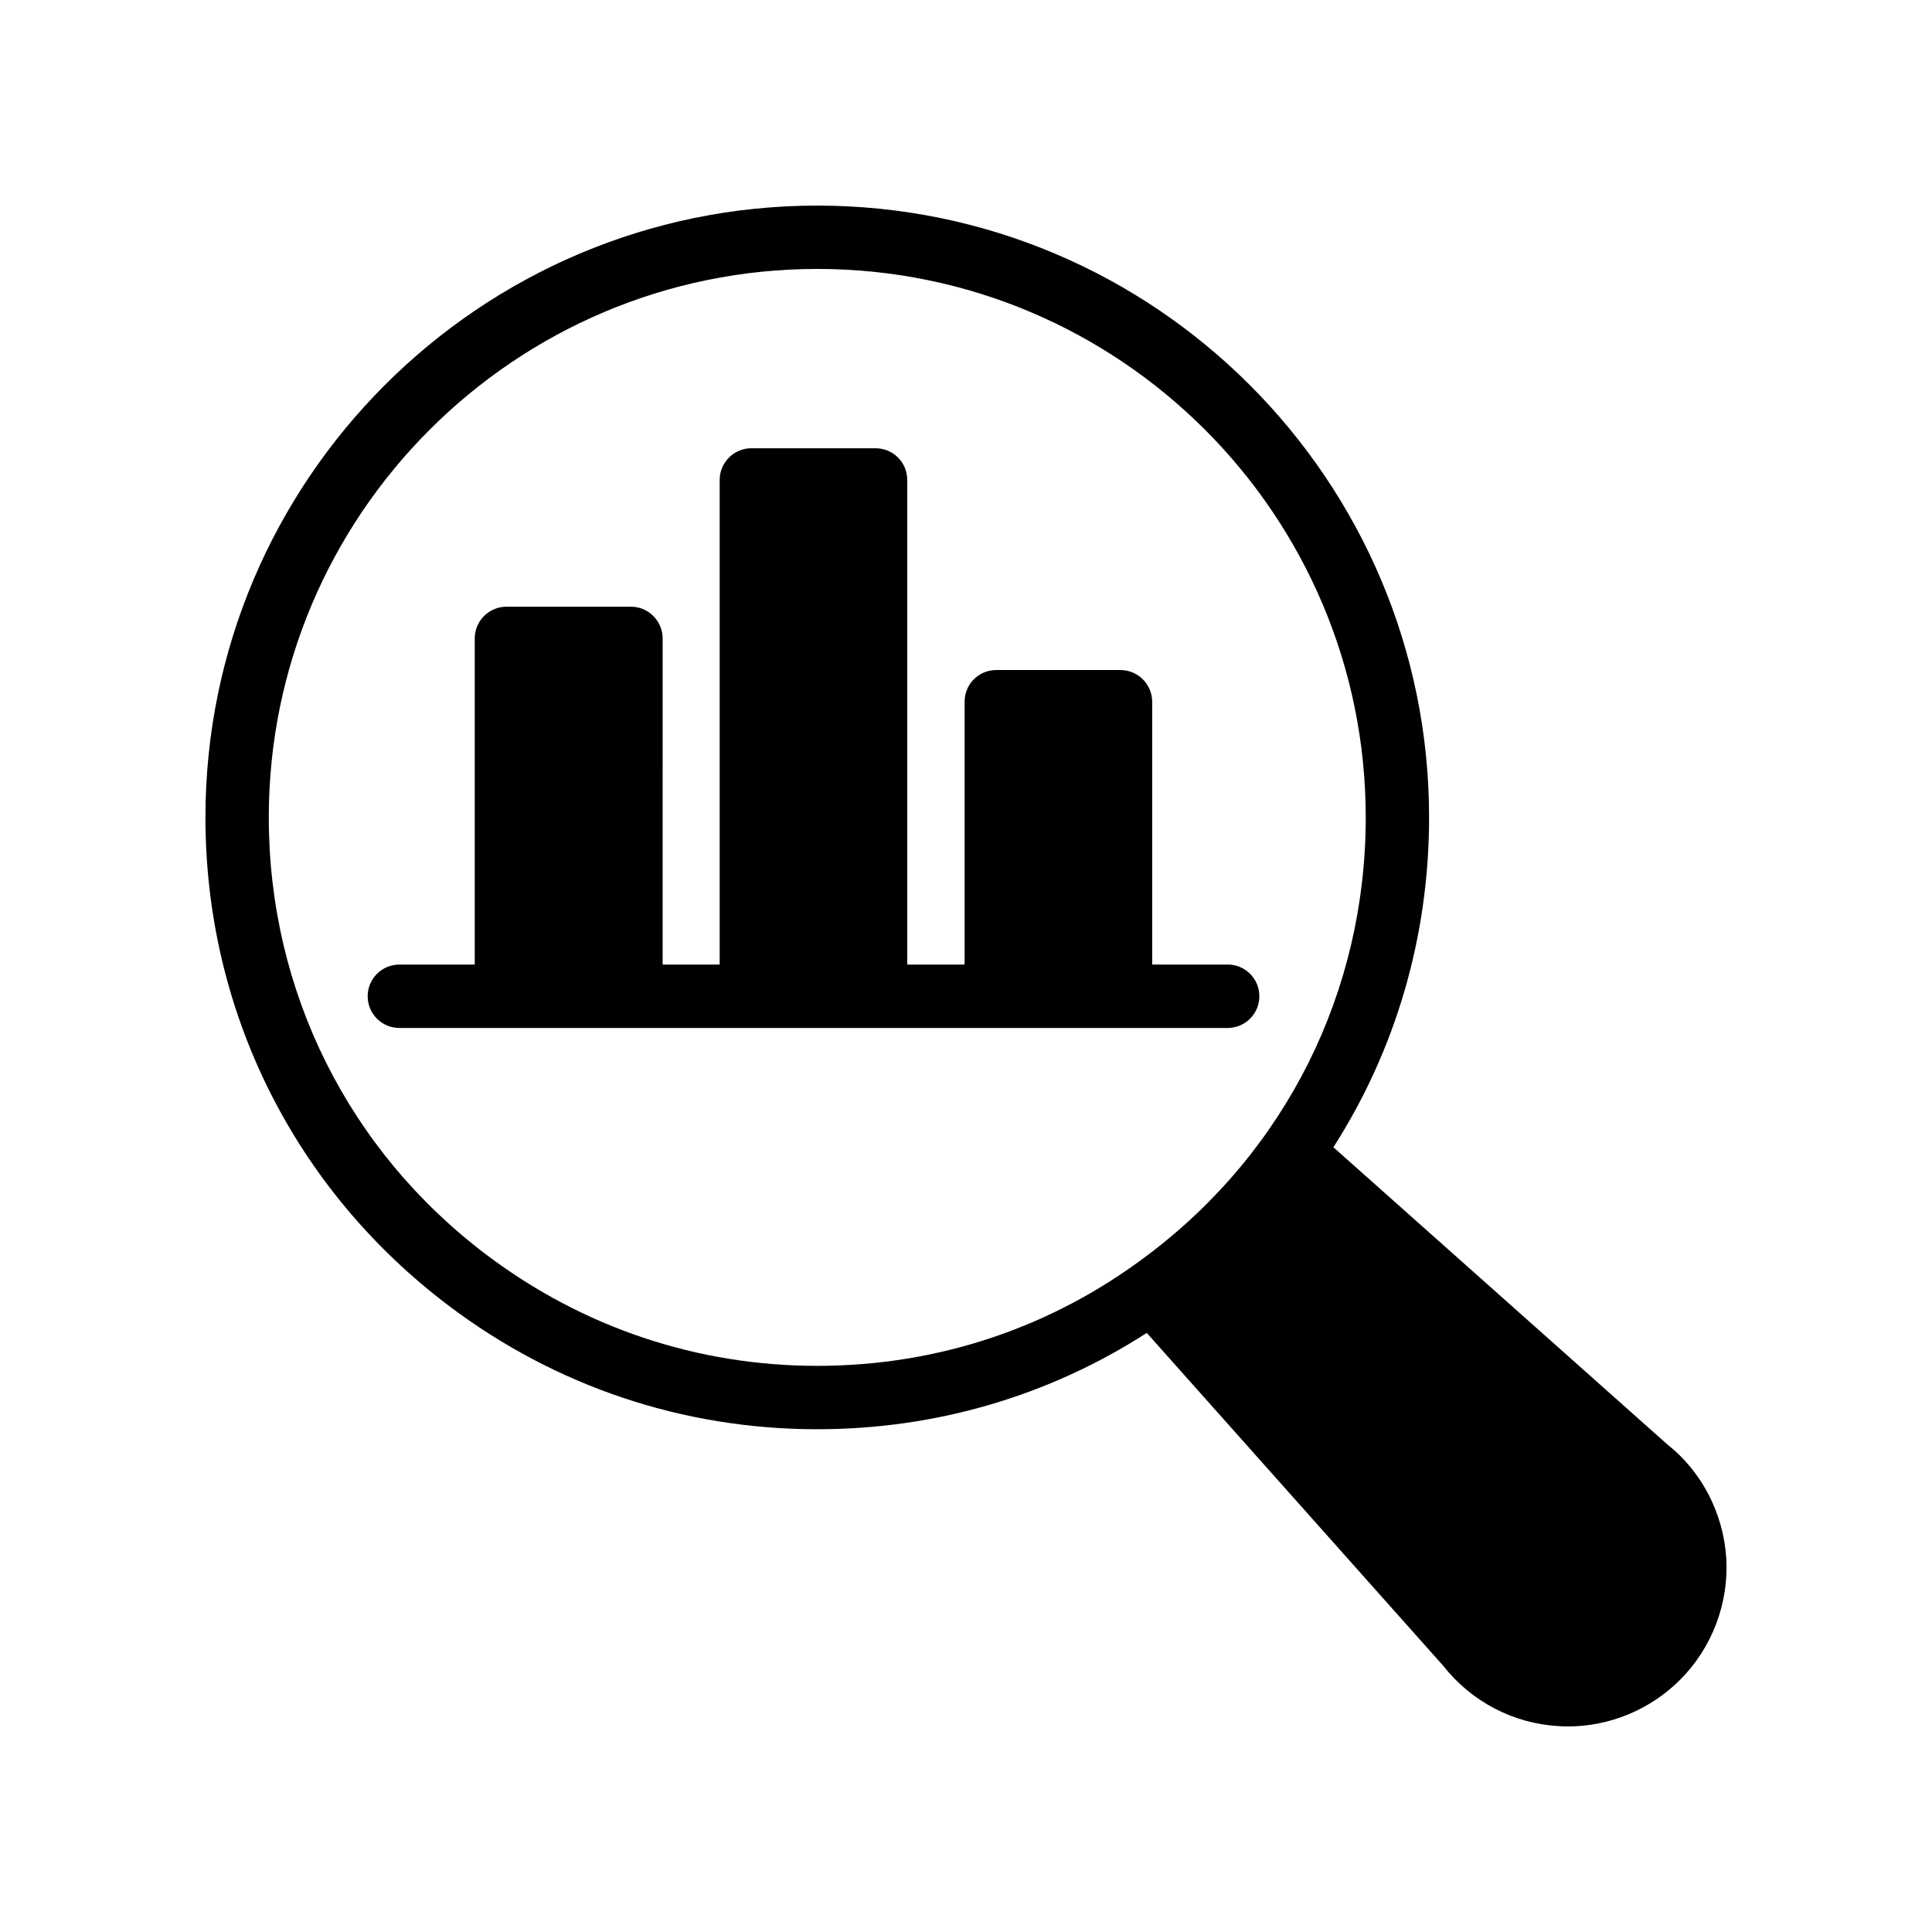
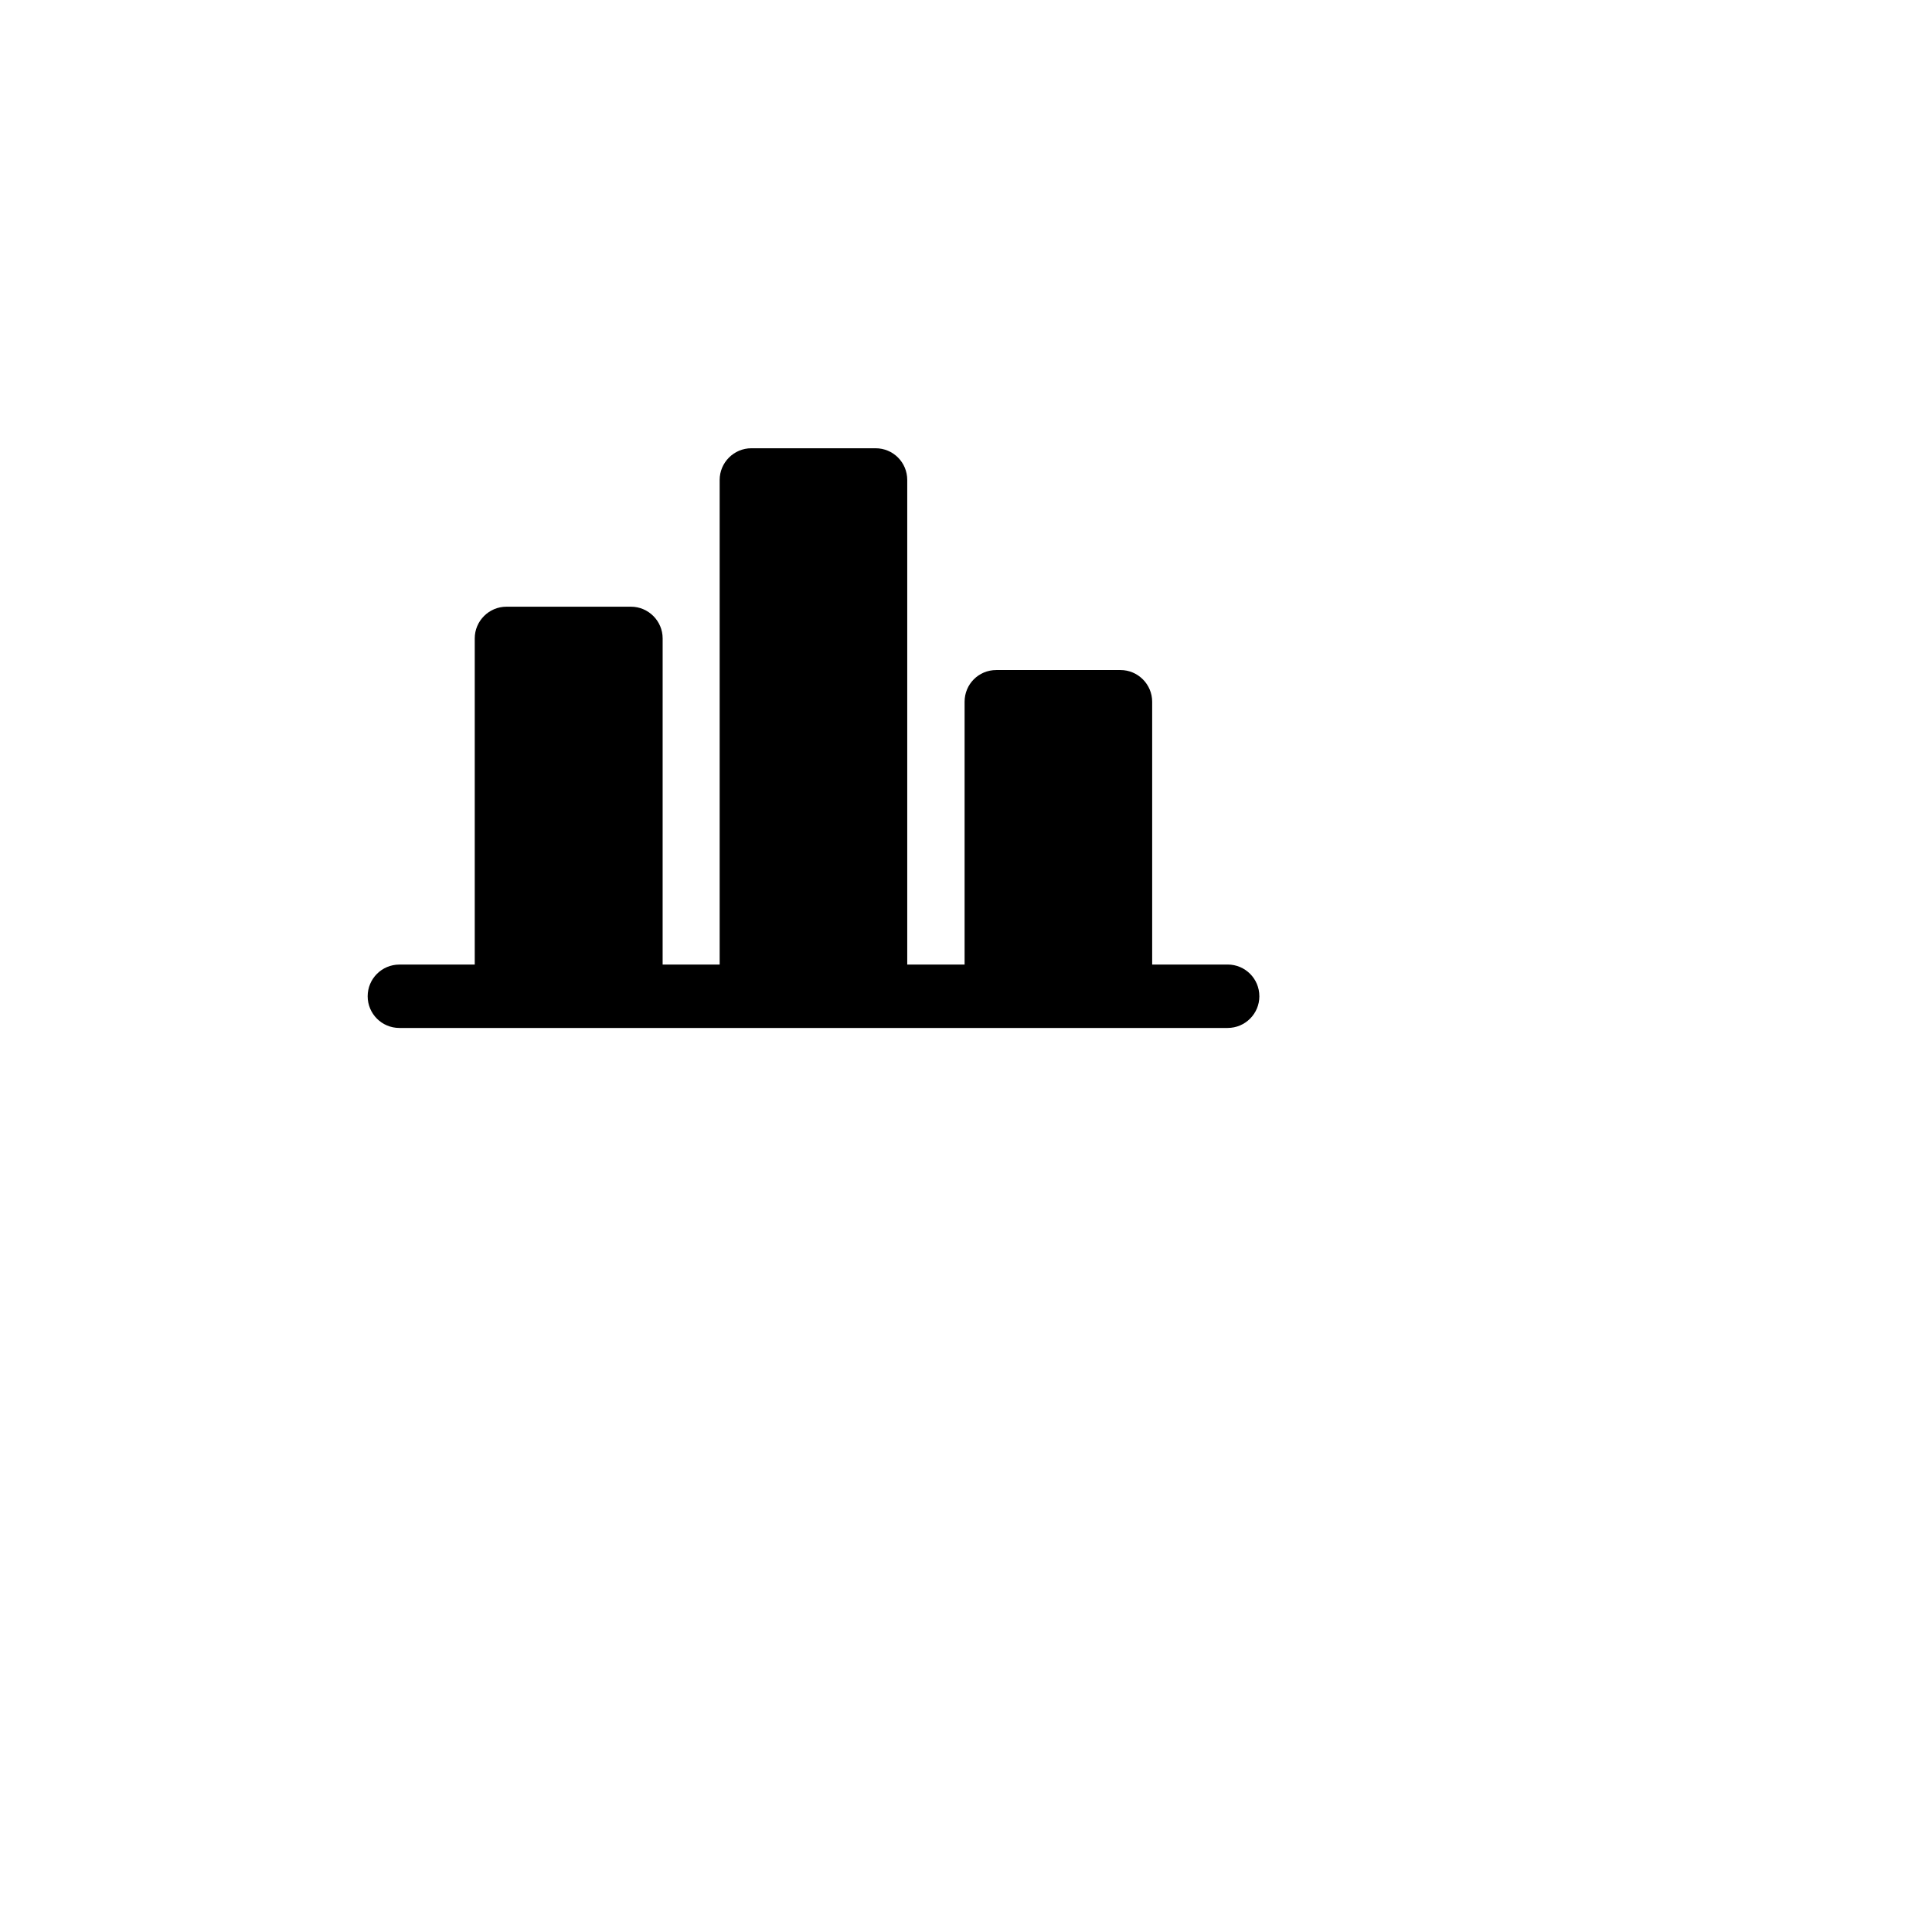
<svg xmlns="http://www.w3.org/2000/svg" fill="#000000" width="800px" height="800px" version="1.1" viewBox="144 144 512 512">
  <g>
-     <path d="m263.01 490.1c28.297 21.328 62.051 32.664 97.57 32.664 31.402 0 61.379-8.816 87.328-25.527l78.594 88.25c7.473 9.488 18.559 15.281 30.566 15.953 0.84 0.086 1.594 0.086 2.434 0.086 11.082 0 21.832-4.449 29.727-12.344 8.48-8.48 12.93-20.234 12.258-32.16-0.754-12.008-6.551-23.09-15.617-30.227l-88.504-78.762c16.457-25.695 25.359-55.754 25.359-87.41 0-89.43-72.715-162.14-162.14-162.14-89.344 0-162.14 72.715-162.14 162.14 0 51.391 23.594 98.578 64.57 129.48zm97.574-274.83c80.191 0 145.35 65.16 145.35 145.35 0 46.098-21.074 88.418-57.855 116.04-25.273 19.145-55.504 29.305-87.496 29.305-31.824 0-62.051-10.16-87.496-29.305-36.695-27.625-57.855-69.945-57.855-116.04 0.004-80.191 65.25-145.35 145.36-145.35z" />
    <path d="m477.74 408.01c0-4.641-3.754-8.398-8.398-8.398h-20.004v-69.645c0-4.617-3.777-8.398-8.398-8.398h-32.914c-4.703 0-8.398 3.777-8.398 8.398v69.645h-15.199v-128.42c0-4.617-3.695-8.398-8.398-8.398h-32.914c-4.617 0-8.398 3.777-8.398 8.398v128.43h-15.113l0.004-86.441c0-4.617-3.777-8.398-8.398-8.398h-33c-4.617 0-8.398 3.777-8.398 8.398v86.441h-19.977c-4.641 0-8.398 3.754-8.398 8.398 0 4.641 3.754 8.398 8.398 8.398h219.51c4.641-0.004 8.398-3.762 8.398-8.402z" />
  </g>
</svg>